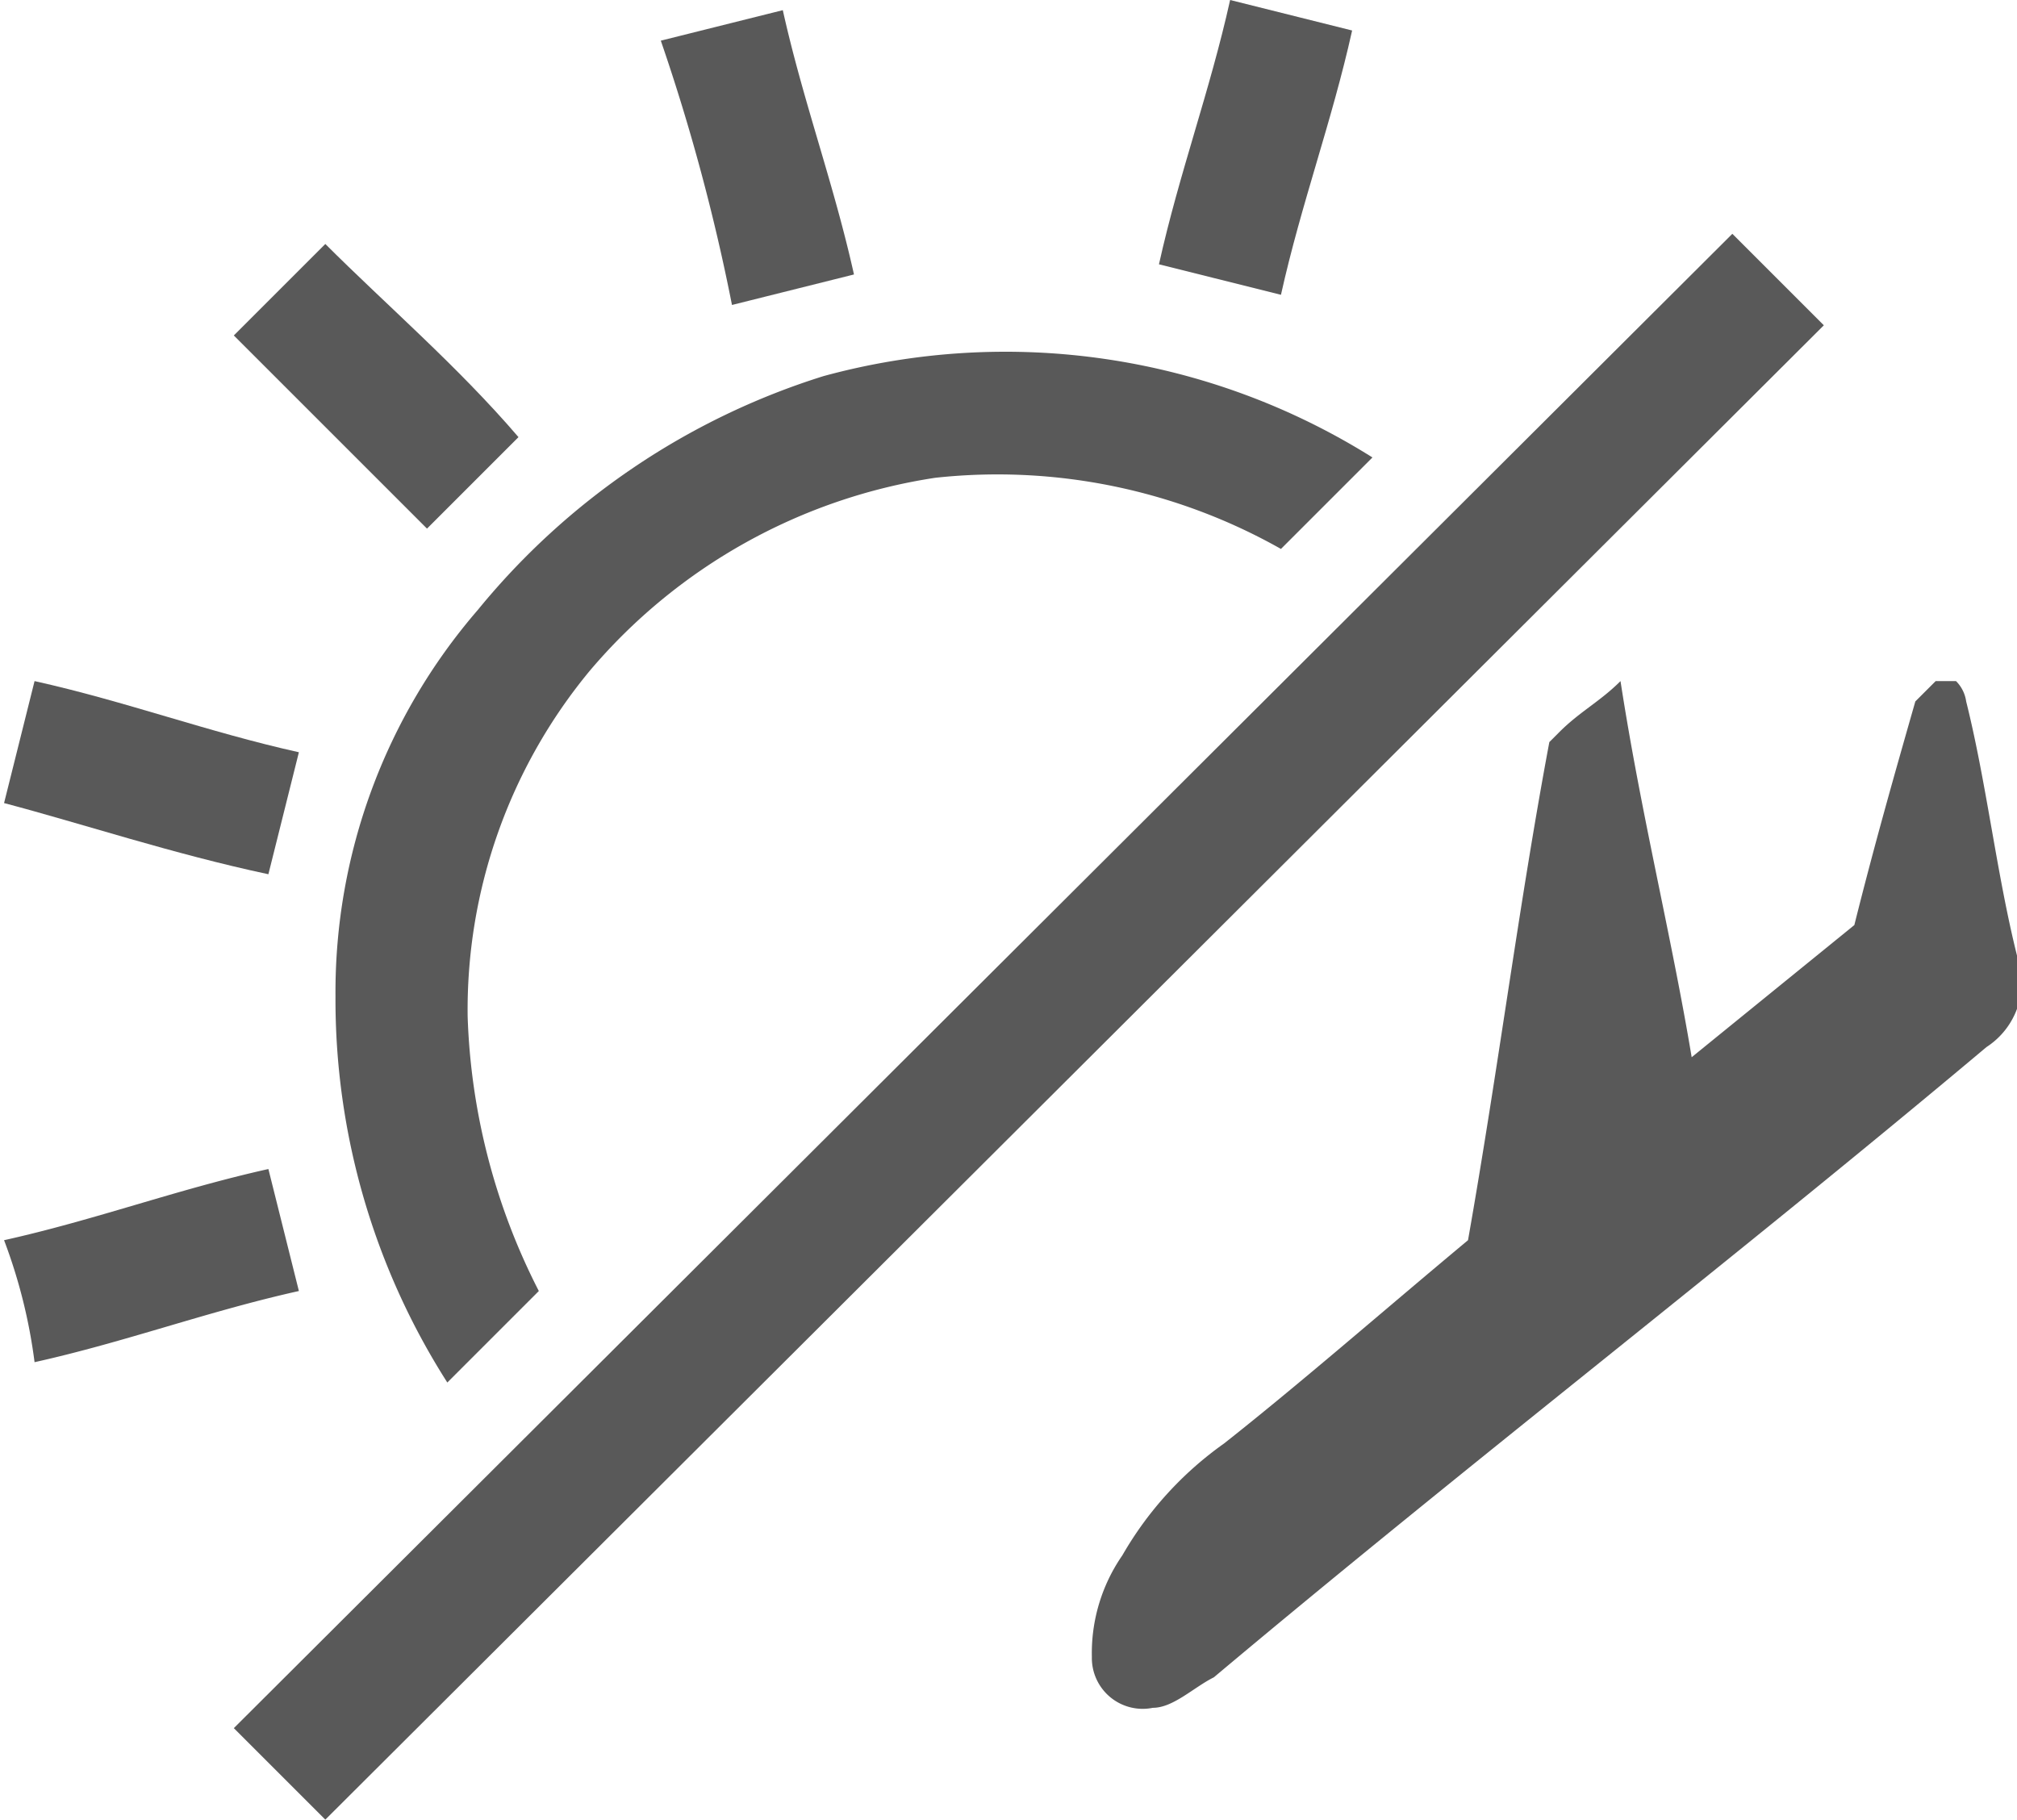
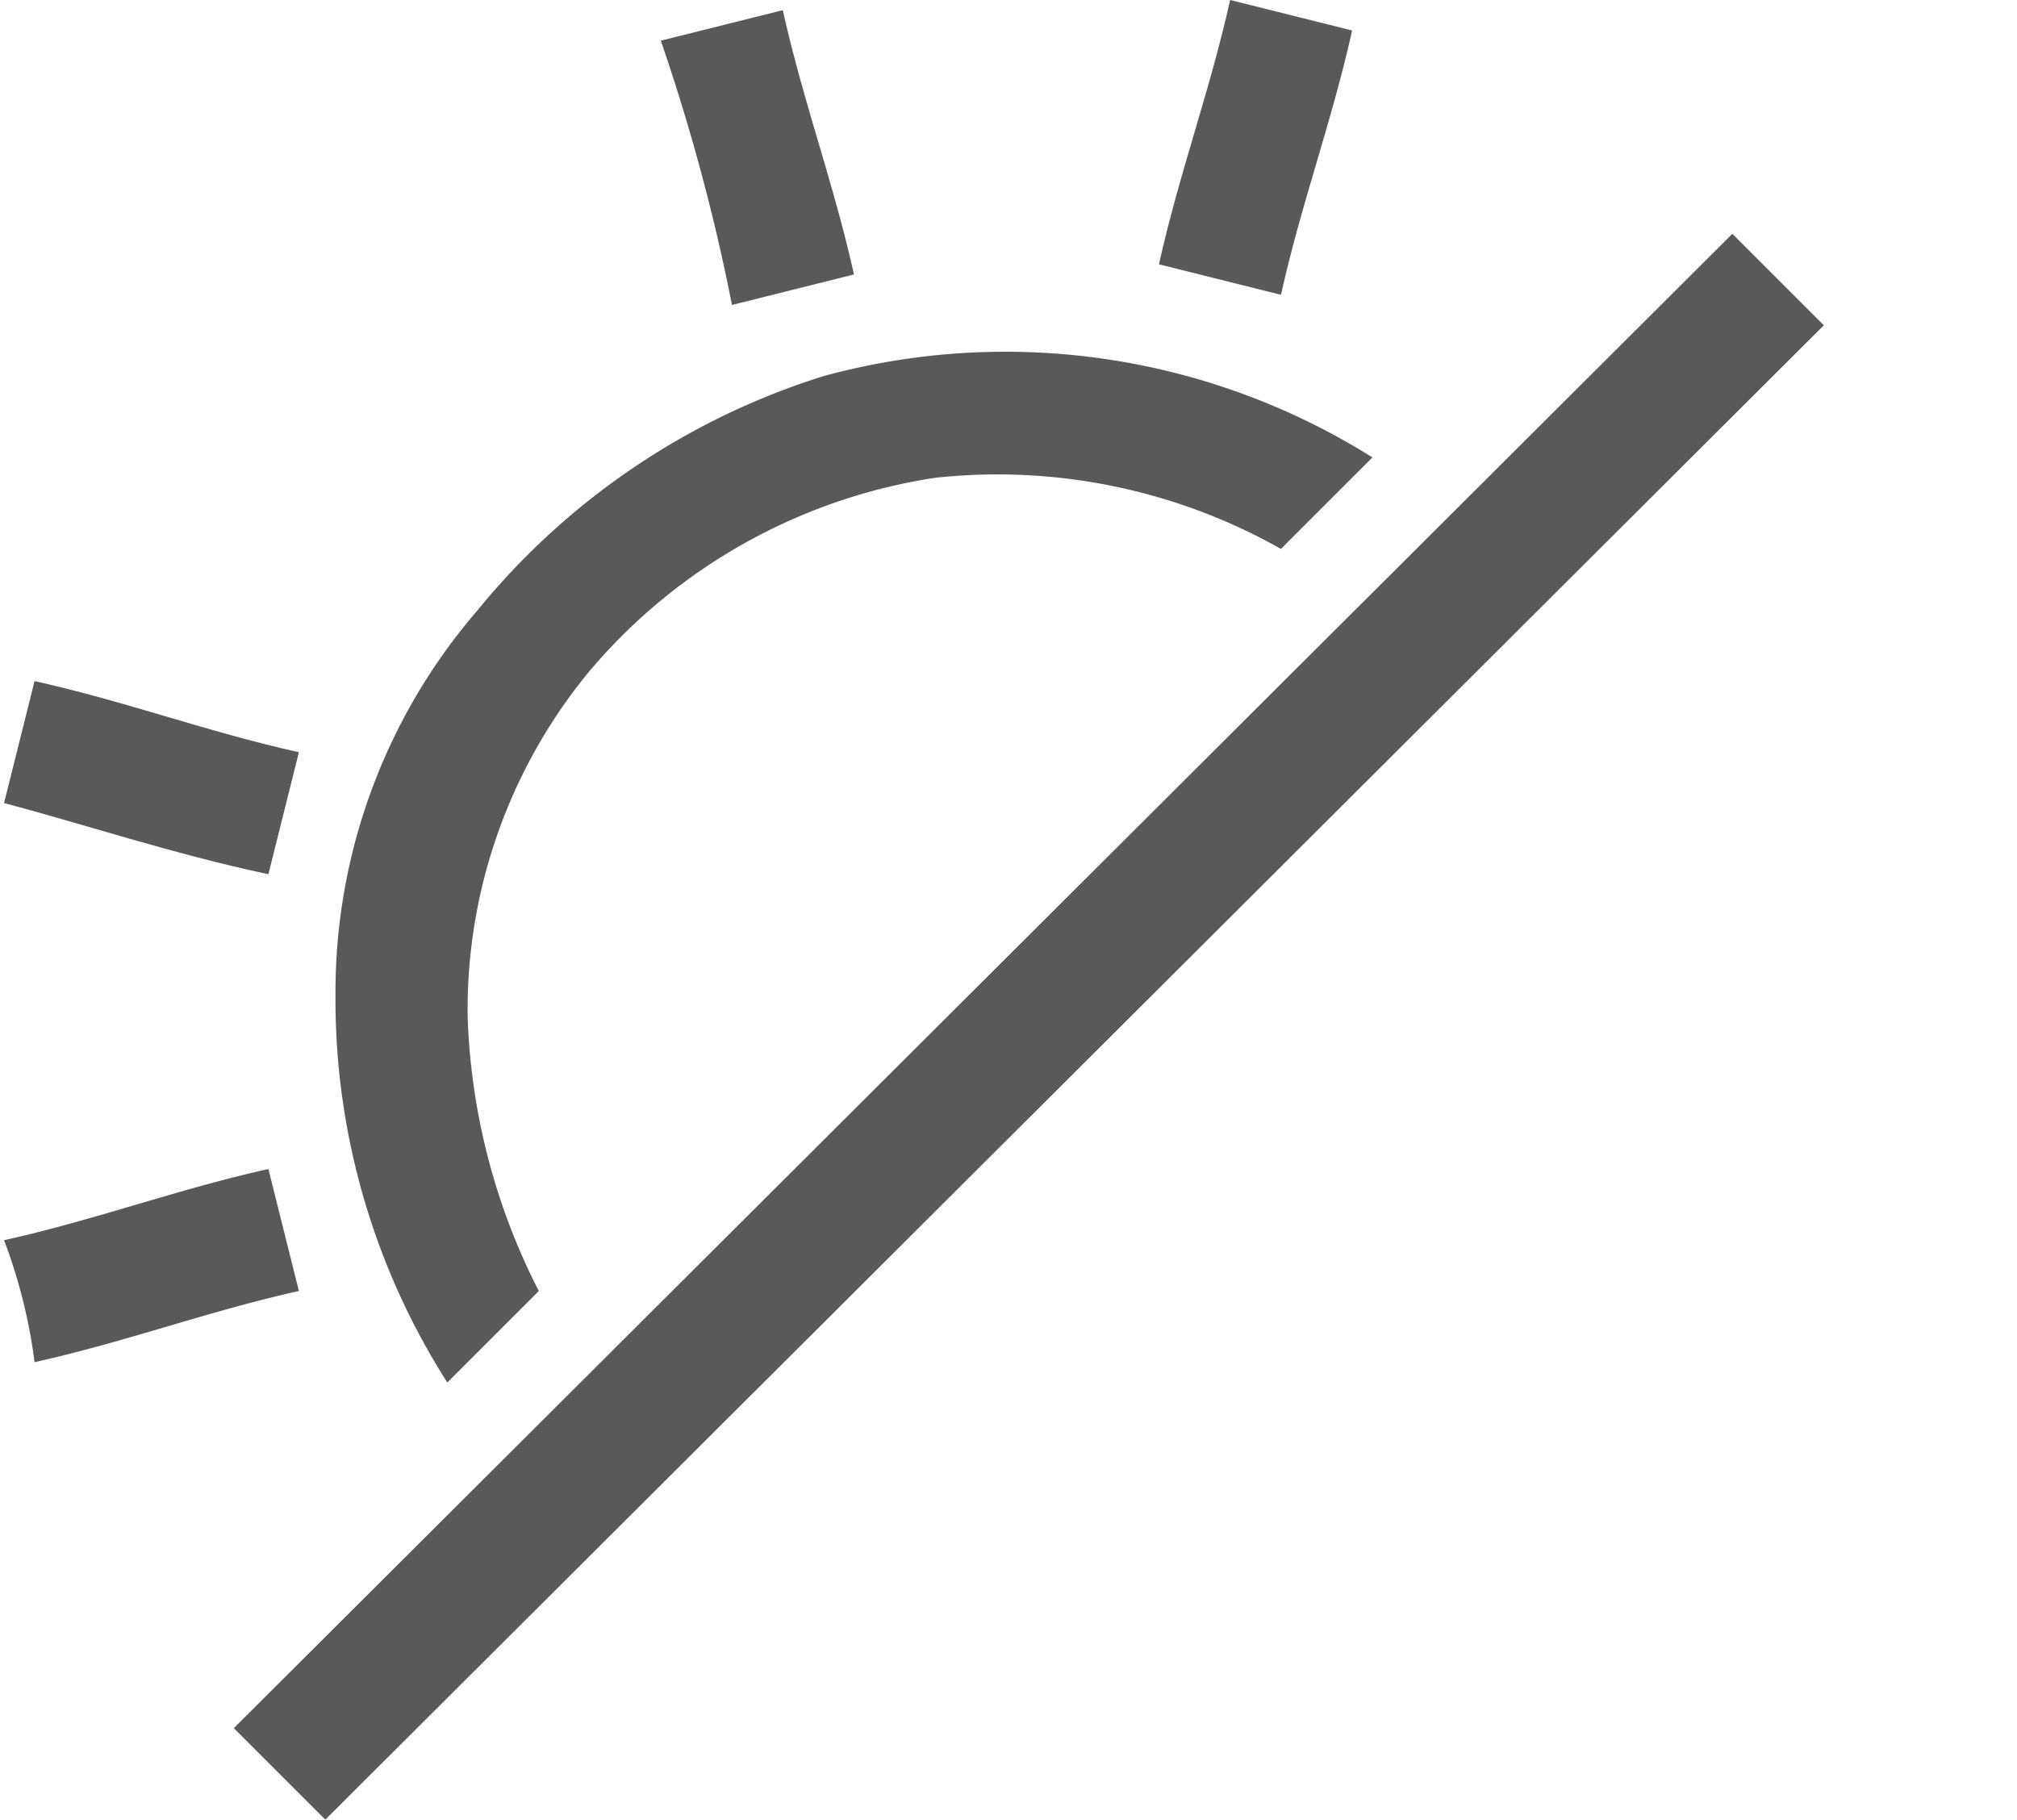
<svg xmlns="http://www.w3.org/2000/svg" id="Layer_1" data-name="Layer 1" viewBox="0 0 19.84 17.9">
  <defs>
    <style>.cls-1{fill:#595959;}</style>
  </defs>
  <title>2</title>
  <path class="cls-1" d="M7.46,2.3,8.66,2c.2.9.5,1.7.7,2.6l-1.2.3A19.73,19.73,0,0,0,7.46,2.3Z" transform="translate(-0.96 -1.9)" />
  <path class="cls-1" d="M12.36,4.5c.2-.9.5-1.7.7-2.6l1.2.3c-.2.9-.5,1.7-.7,2.6Z" transform="translate(-0.96 -1.9)" />
  <path class="cls-1" d="M3.26,18.9,18,4.2l.9.9L4.16,19.8Z" transform="translate(-0.96 -1.9)" />
-   <path class="cls-1" d="M3.26,5.2l.9-.9c.6.6,1.3,1.2,1.9,1.9l-.9.9Z" transform="translate(-0.96 -1.9)" />
  <path class="cls-1" d="M9.06,5.6a6.79,6.79,0,0,1,5.4.8l-.9.9a5.67,5.67,0,0,0-3.4-.7,5.54,5.54,0,0,0-3.4,1.9,5.23,5.23,0,0,0-1.2,3.4,6.37,6.37,0,0,0,.7,2.7l-.9.9a7,7,0,0,1-1.1-3.8,5.75,5.75,0,0,1,1.4-3.8A7.14,7.14,0,0,1,9.06,5.6Z" transform="translate(-0.96 -1.9)" />
  <path class="cls-1" d="M1,9.8l.3-1.2c.9.2,1.7.5,2.6.7l-.3,1.2C2.66,10.3,1.76,10,1,9.8Z" transform="translate(-0.96 -1.9)" />
  <path class="cls-1" d="M1,14.1c.9-.2,1.7-.5,2.6-.7l.3,1.2c-.9.2-1.7.5-2.6.7A5.27,5.27,0,0,0,1,14.1Z" transform="translate(-0.96 -1.9)" />
-   <path class="cls-1" d="M13,16.1a3.46,3.46,0,0,0-1,1.1,1.69,1.69,0,0,0-.3,1,.5.5,0,0,0,.6.5c.2,0,.4-.2.6-.3,2.5-2.1,5.1-4.1,7.6-6.2a.76.76,0,0,0,.3-.9c-.2-.8-.3-1.7-.5-2.5a.35.35,0,0,0-.1-.2H20l-.2.2c-.2.7-.4,1.4-.6,2.2l-1.6,1.3c-.2-1.2-.5-2.4-.7-3.7-.2.2-.4.3-.6.5l-.1.1c-.3,1.6-.5,3.2-.8,4.9C14.56,14.8,13.76,15.5,13,16.1Z" transform="translate(-0.96 -1.9)" />
</svg>